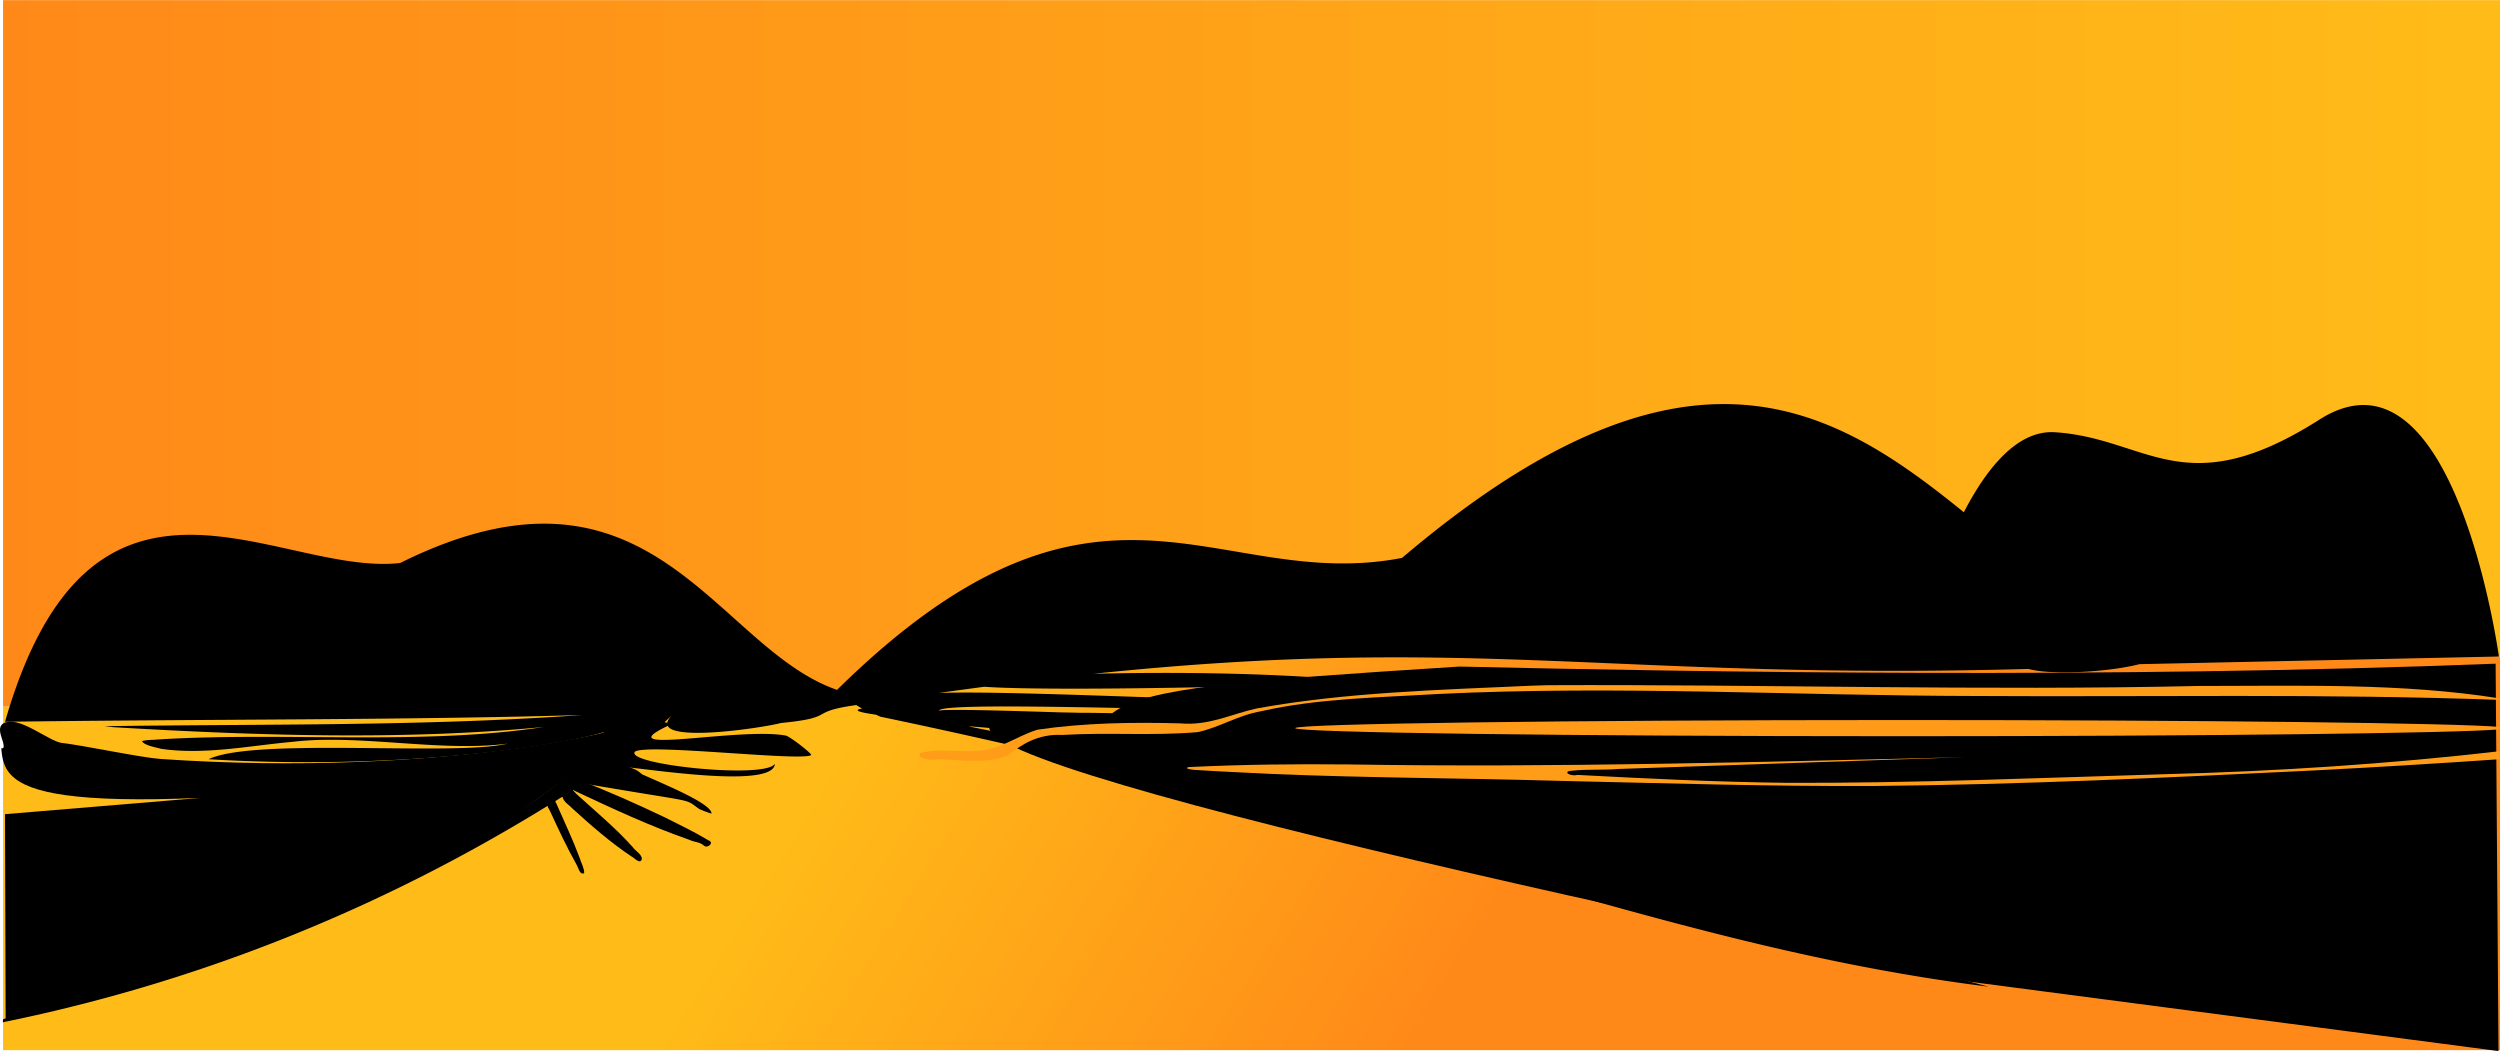
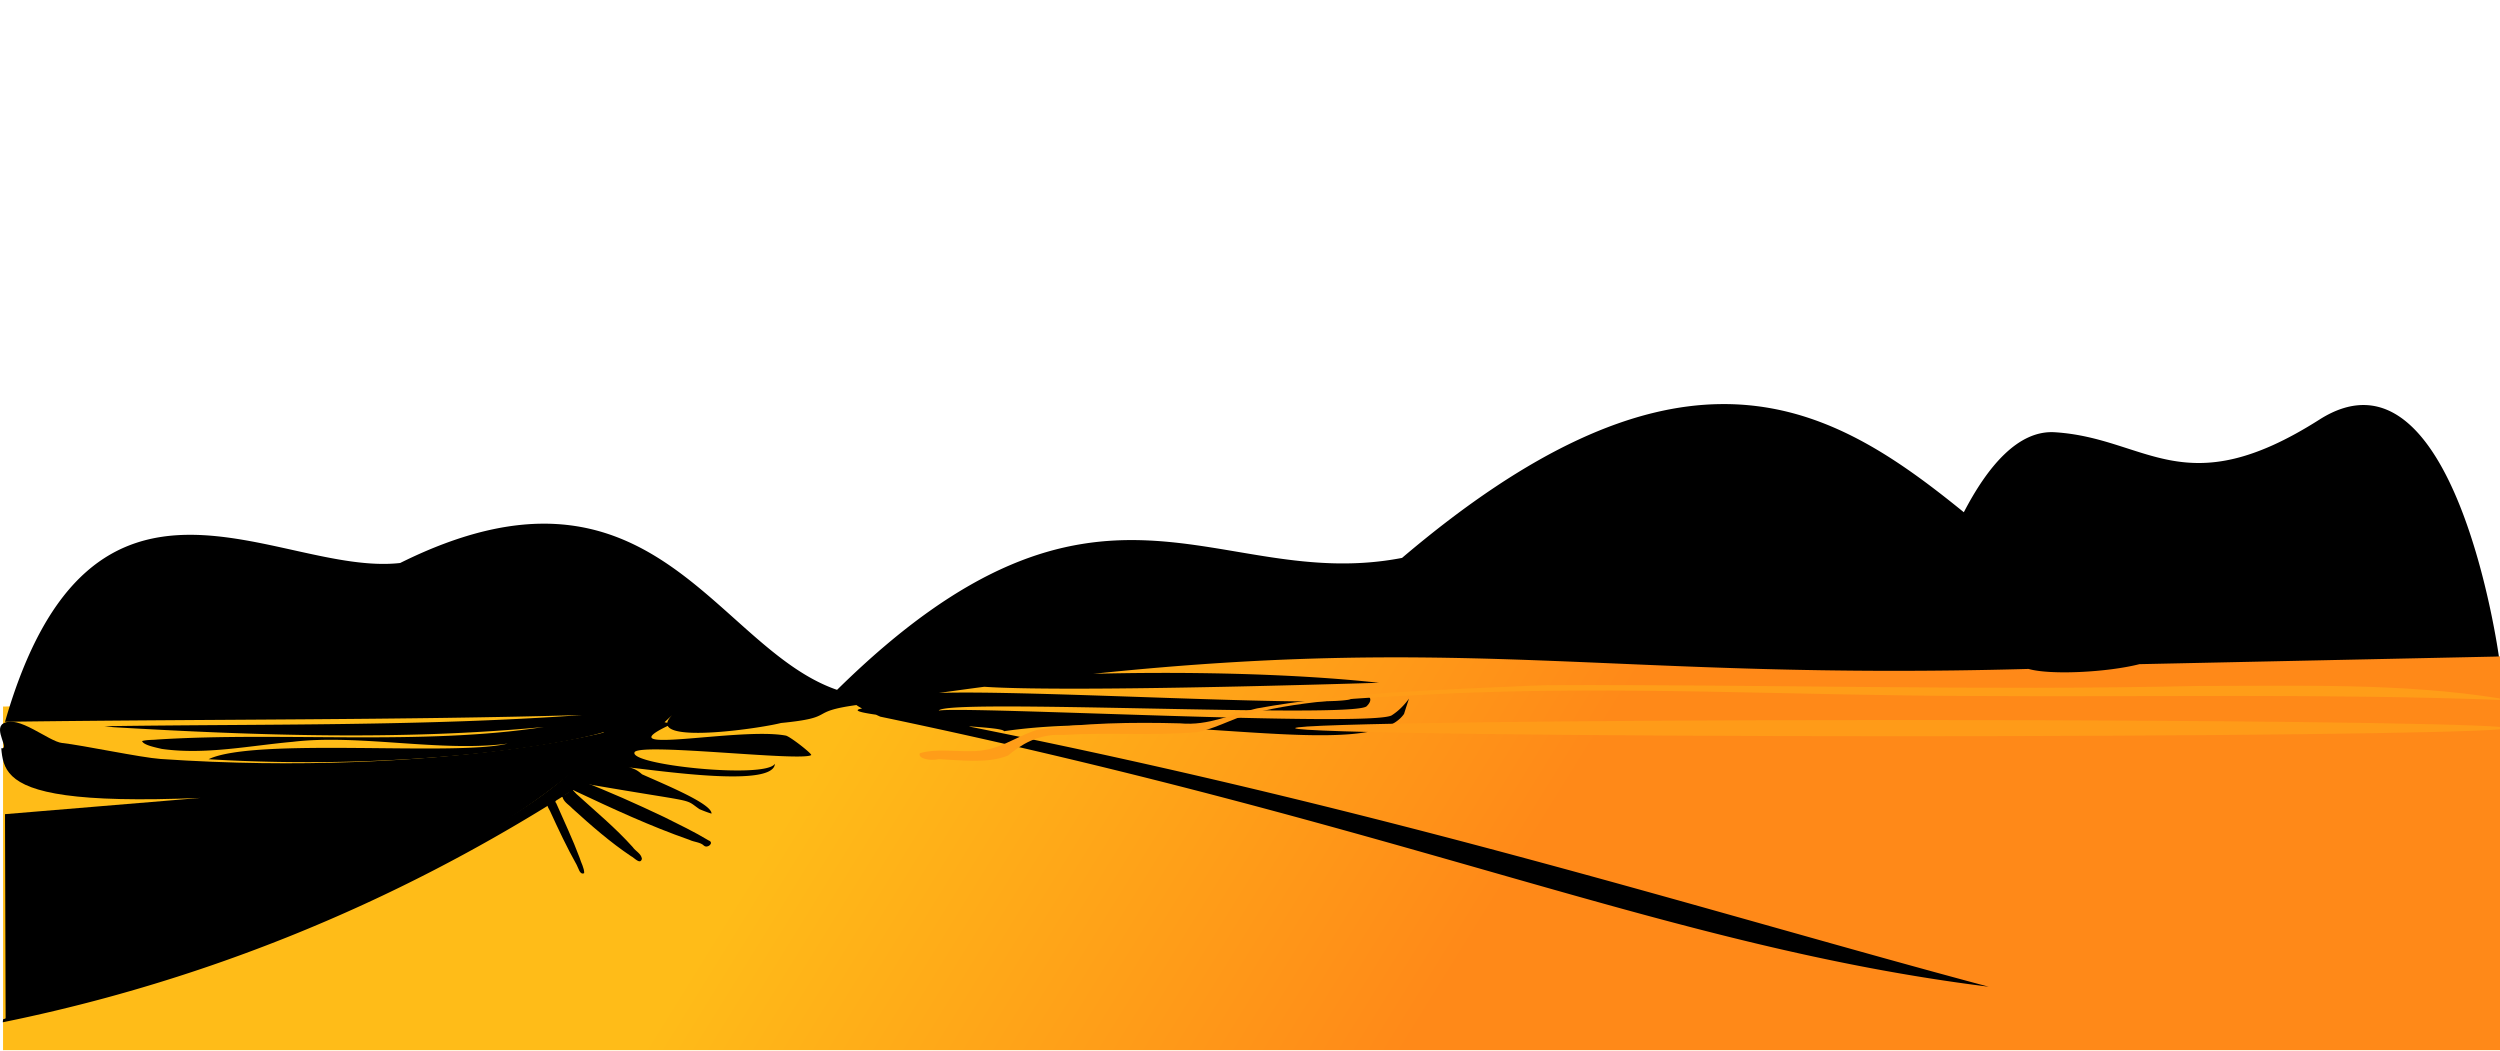
<svg xmlns="http://www.w3.org/2000/svg" xmlns:xlink="http://www.w3.org/1999/xlink" width="700" height="294.302" viewBox="0 0 700 294.302">
  <defs>
    <linearGradient id="a">
      <stop offset="0" stop-color="#ff8918" />
      <stop offset="1" stop-color="#ffbc18" />
    </linearGradient>
    <linearGradient xlink:href="#a" id="c" x1="52.245" y1="25.416" x2="764.088" y2="25.416" gradientUnits="userSpaceOnUse" gradientTransform="matrix(.989 0 0 1 -39.893 306.283)" />
    <linearGradient xlink:href="#a" id="b" gradientUnits="userSpaceOnUse" gradientTransform="matrix(.989 0 0 1 -39.893 306.283)" x1="453.359" y1="219.973" x2="296.771" y2="121.731" />
  </defs>
  <path d="M11.797 528.153v-96.87l252.5-5.073c155.87-24.216 304.456-19.29 451.72-9.076v111.019z" fill="url(#b)" transform="matrix(.993 0 0 .993 -10.864 -230.426)" />
-   <path d="M11.797 232.096v199.187l252.5-5.073c155.87-24.216 304.456-19.29 451.72-9.076V232.096z" fill="url(#c)" transform="matrix(.993 0 0 .993 -10.864 -230.426)" />
  <path d="M481.645 113.149c-23.701.32-52.244 11.781-89.073 43.063-52.314 10.125-84.643-35.466-158.198 36.95-34.335-11.84-51.888-70.55-122.332-35.523-34.335 3.89-86.4-39.754-110.635 44.459 57.594-.768 111.51-.443 161.61-1.893-44.416 3.191-89.265 2.47-133.78 3.134l2.574.28c39.344 2.301 80.433 3.759 120.47-.063-34.127 5.249-73.258 1.305-108.153 3.506-1.434.152-2.986.047-4.343.434.353 1.106 3.632 1.758 5.522 2.203 12.224 1.716 24.556-.922 36.64-1.986 18.527-2.236 41.649 2.969 60.19.497-14.507 3.617-70.876-1.817-83.737 4.374 52.268 3.173 97.324-3.506 110.698-7.6C150.877 237.556 56.655 266.136.863 285.408l-.09.833c80.114-16.309 135.669-49.625 162.545-66.883 33.045 5.72 27.784 3.93 32.554 7.218 1.098.463 2.212.895 3.351 1.24.131-2.726-12.54-7.914-19.453-11.013-1.141-1.015-2.34-1.765-3.971-1.955h-.031c10.125 1.082 40.888 5.667 41.201-.993-2.589 4.353-41.786.243-39.224-3.331 2.6-2.489 46.405 2.72 49.37.911.547-.168-5.685-5.078-7.043-5.46-12.817-2.462-50.694 5.711-33.104-2.73 2.151 4.206 26.74.499 31.708-.807 16.072-1.57 7.064-3.078 21.128-5.026.332.26.865.588 1.582.962-2.144.408-1.882.916 3.878 1.737.442.186.743.356 1.241.559 149.748 31.304 220.437 64.357 310.314 75.608-76.244-20.348-166.38-49.062-285.152-72.785-.095-.04-.24-.084-.342-.124 5.112.372 9.618.741 9.804 1.365 44.302-6.502 102.366 9.026 112.001-4.84.51-1.624.964-3.025 1.396-4.281-1.284 1.754-2.917 3.47-4.902 4.715-6.616 3.314-120.163-2.67-126.768-1.365 1.734-3.447 114.395 2.257 119.726-1.148 2.577-2.393.468-4.397-4.437-2.047-6.58 2.326-91.094-2.668-115.29-1.738 4.329-.603 8.617-1.193 12.752-1.737 11.44.815 44.42.878 110.512-1.117-25.783-2.791-56.646-3.107-79.983-2.513 106.803-11.15 146.002 1.87 261.852-1.365 5.993 1.746 21.968.981 31.056-1.334l100.646-2.141s-12.372-90.434-50.261-66.332c-37.89 24.103-48.103 5.19-74.057 3.537-10.324-.657-18.903 9.688-25.503 22.4-19.802-16.082-40.759-30.652-68.224-30.28zM188.24 200.174c-.848.864-1.3 1.59-1.396 2.203a7.582 7.582 0 01-.776-.155c.732-.677 1.45-1.364 2.172-2.048z" />
-   <path d="M698.774 185.83c-108.784 4.221-221.64 2.377-290.166.807-61.806 3.947-87.734 5.9-97.177 13.054-120.052-2.807 101.392 46.435 240.284 75.22l147.866 19.391z" />
  <path d="M428.707 192c-25.747 1.168-51.958 1.858-76.728 6.347-7.088 1.51-13.456 4.95-21.555 4.192-13.332-.358-26.93-.138-39.886 1.762-6.363 1.918-10.967 6.22-18.936 6.011-4.668.1-9.672-.7-14.044.583-.706 1.587 3.167 2.2 5.217 1.675 6.452.255 13.8 1.305 19.492-1.024 3.414-2.913 8.374-6.16 15.222-5.759 12.602-.786 25.385.31 37.92-.8 6.444-1.445 11.08-4.709 17.814-5.862 15.688-3.58 32.861-3.809 49.47-4.813 50.081-2.433 100.266.483 150.394.566 48.964.298 98-.706 146.902 1.098l-.073-.422c-27.326-4.374-56.141-3.481-84.26-3.484-60.797 1.37-121.622-.489-182.43-.217-1.506.05-3.012.098-4.519.147z" fill="#ff9d18" />
  <path d="M532.204 201.612c85.27 0 155.847.842 167.774 1.936l.013.657c-11.89 1.095-82.487 1.937-167.787 1.937-93.634 0-169.55-1.015-169.55-2.265 0-1.25 75.916-2.265 169.55-2.265z" fill="#ff9b18" />
  <path d="M161.714 218.48c-.784 1.119-1.398 2.559-2.607 3.412-1.444 1.119-3.276 1.406-5.026 1.706-1.802.474-.663 2.481-.064 3.51 2.336 5.103 4.723 10.19 7.47 15.088.468.798.863 2.907 2.088 2.282.023-1.453-.875-2.883-1.283-4.303-1.936-5.181-4.322-10.178-6.535-15.243-1.052-1.06 1.661-2.766 1.861-1.427.514 1.28 1.854 1.95 2.74 2.953 5.198 4.717 10.5 9.358 16.34 13.273.863.367 2.58 2.531 3.041.735-.195-1.483-1.808-2.134-2.58-3.288-4.824-5.385-10.412-10-15.745-14.854-.378-.462-1.754-1.65-.397-.848 10.51 4.946 21.068 9.853 32.045 13.687 1.295.64 3.036.616 4.051 1.621 1.03.89 2.98-.866 1.3-1.467-4.01-2.418-8.237-4.444-12.421-6.535-7.748-3.683-15.585-7.2-23.596-10.272-.217-.094-.458-.074-.682-.03z" />
  <path d="M.354 209.506c2.466.373-2.178-5.225.52-6.907 4.183-2.607 12.754 5.045 16.532 5.445 5.673.6 22.044 4.091 27.609 4.472 78.049 5.339 134.426-8.782 129.46-9.534-43.404 45.773-111.14 60.456-172.898 82.779l-.175-57.797 125.647-10.446C5.308 230.765 1.266 220.628.354 209.506z" />
-   <path d="M699.947 210.333c-30.51 3.53-62.256 5.639-94.231 6.455-35.09 1.032-70.17 2.53-105.433 2.403-19.672-.225-39.194-1.193-58.643-2.216-2.006.538-4.273-1.017-1.567-1.162 4.257-.495 8.822-.138 13.148-.505 32.3-1.087 64.595-2.189 96.888-3.304-57.407 1.335-114.943 2.97-172.506 2.037-14.925-.147-29.9.012-44.707.736-1.767.391 1.068.83 2.16.832 6.886.45 13.857.717 20.783 1.078 26.875 1.15 53.992 1.16 80.946 1.958 29.29.646 58.586 1.582 87.956 1.431 41.378-.375 82.458-2.362 123.416-4.36 17.325-.904 34.592-1.95 51.782-3.138z" fill="#ff9d18" />
</svg>